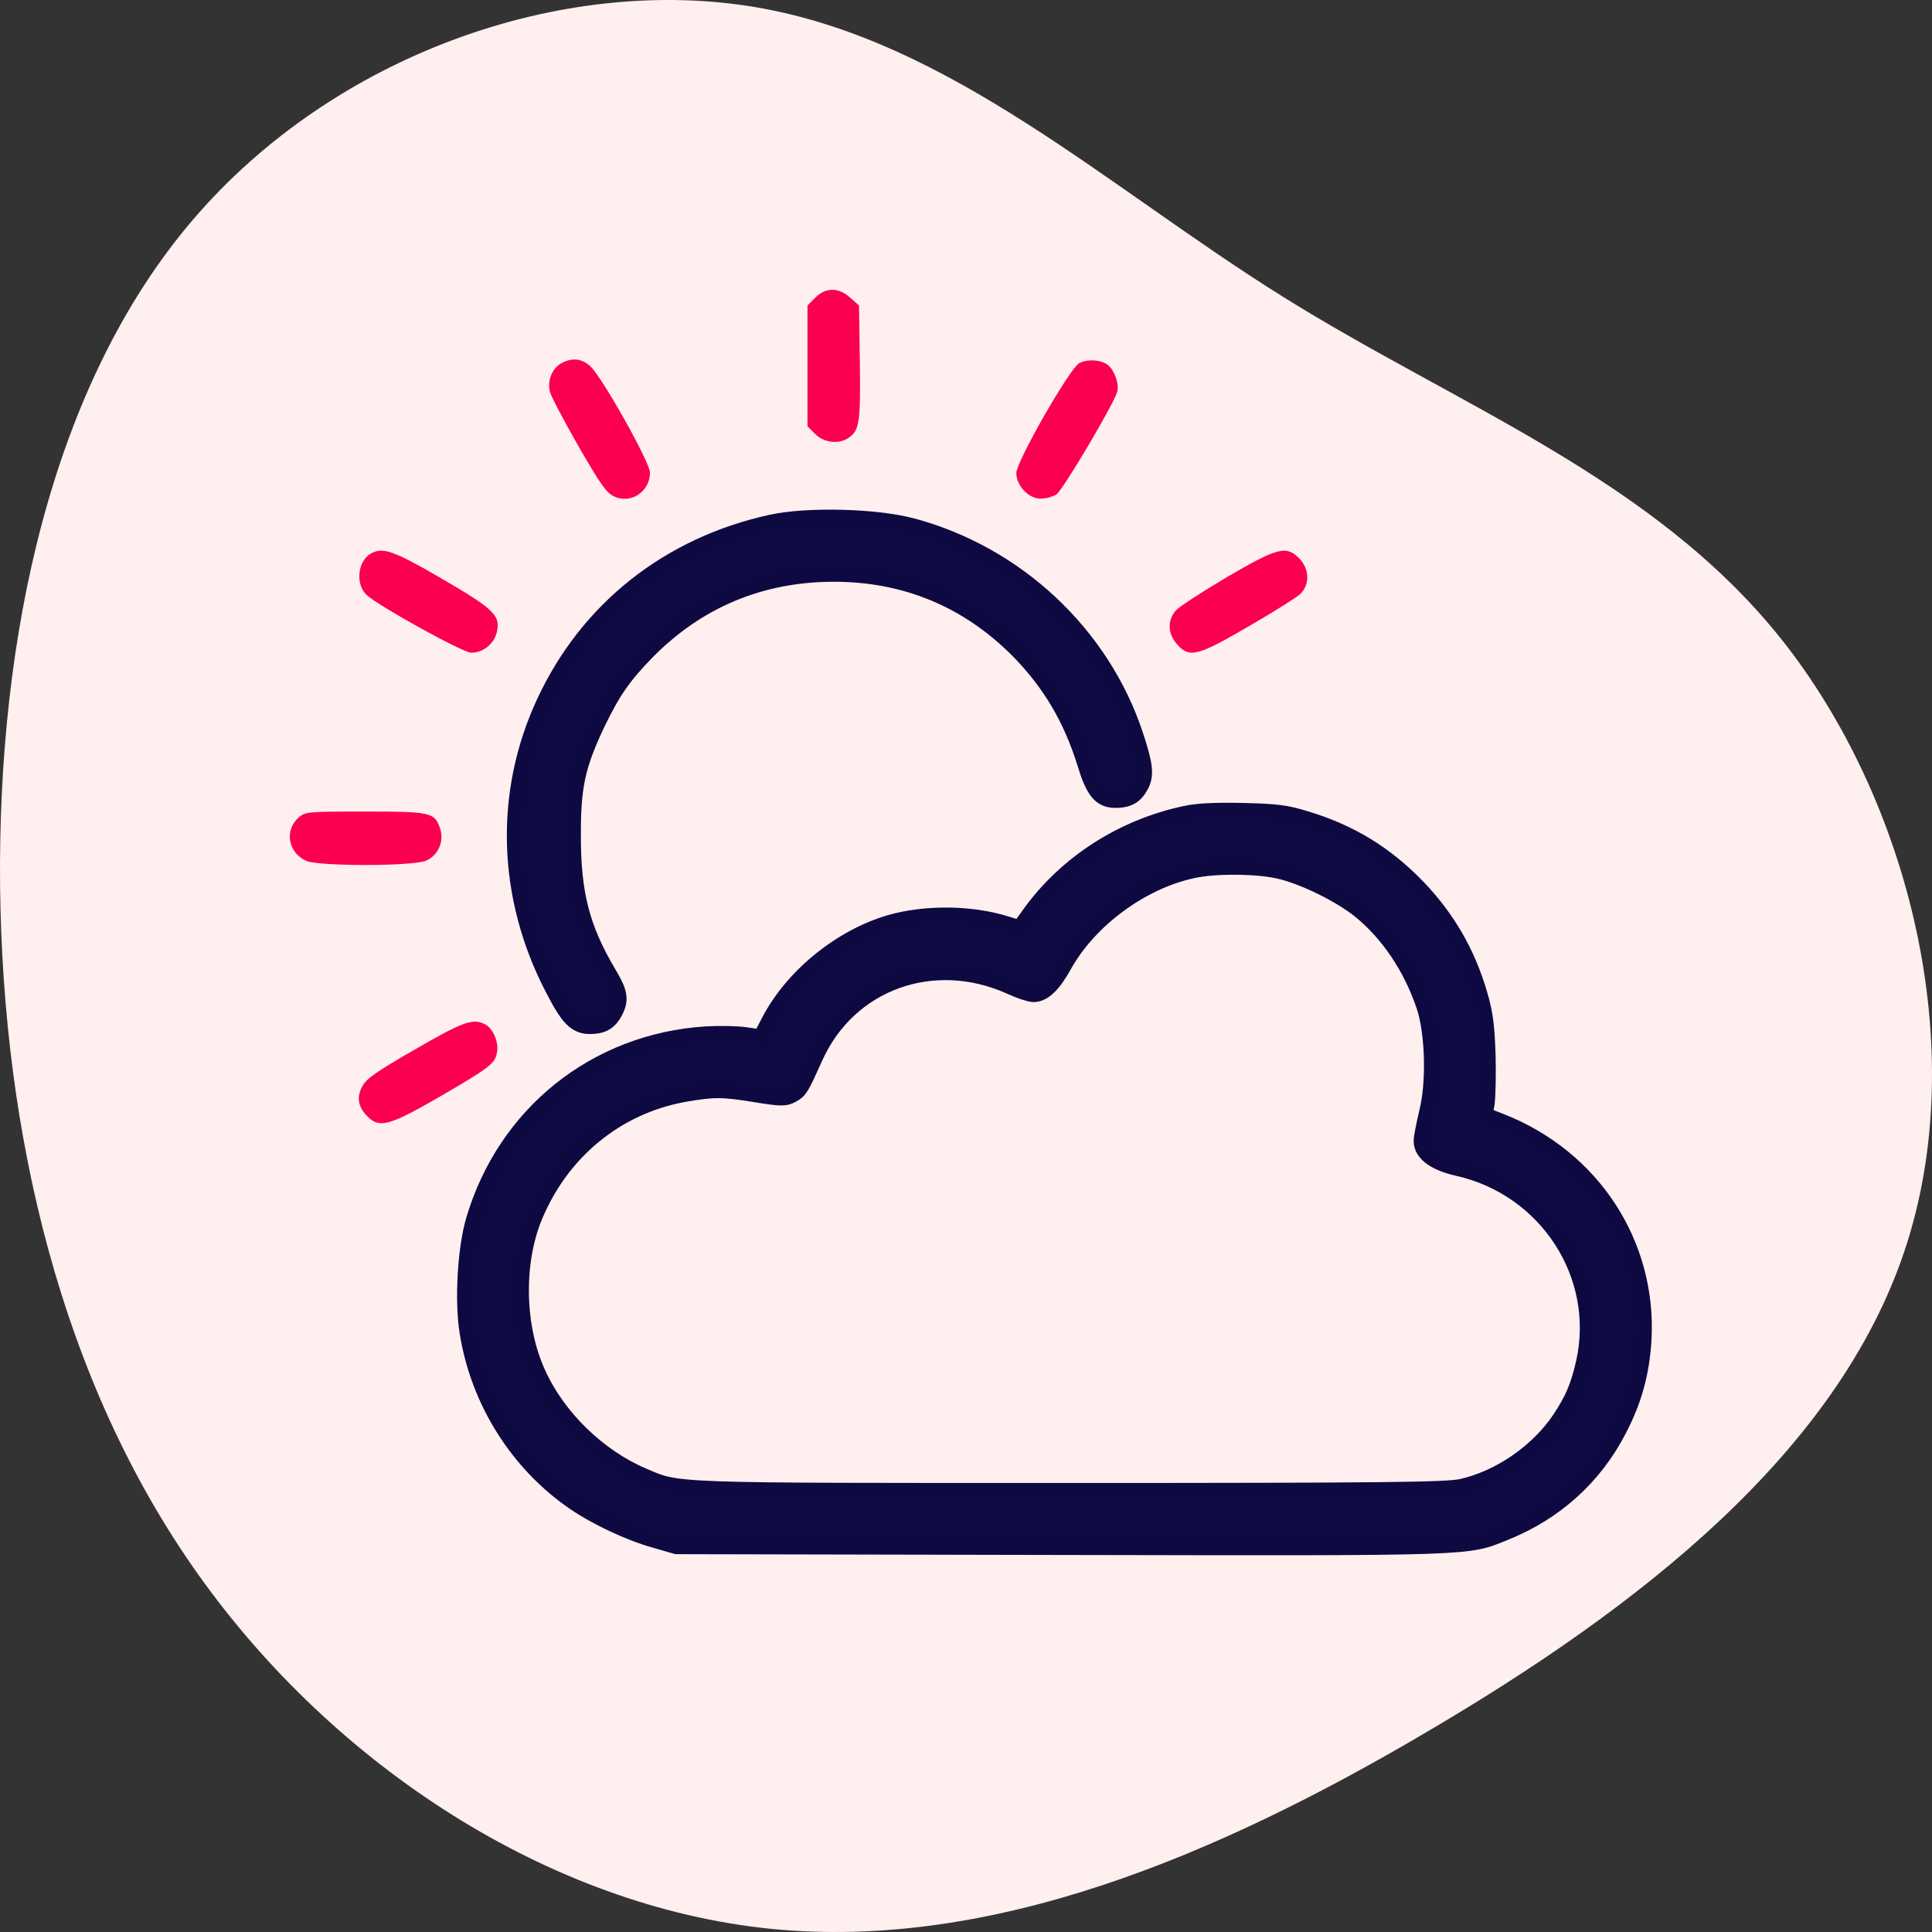
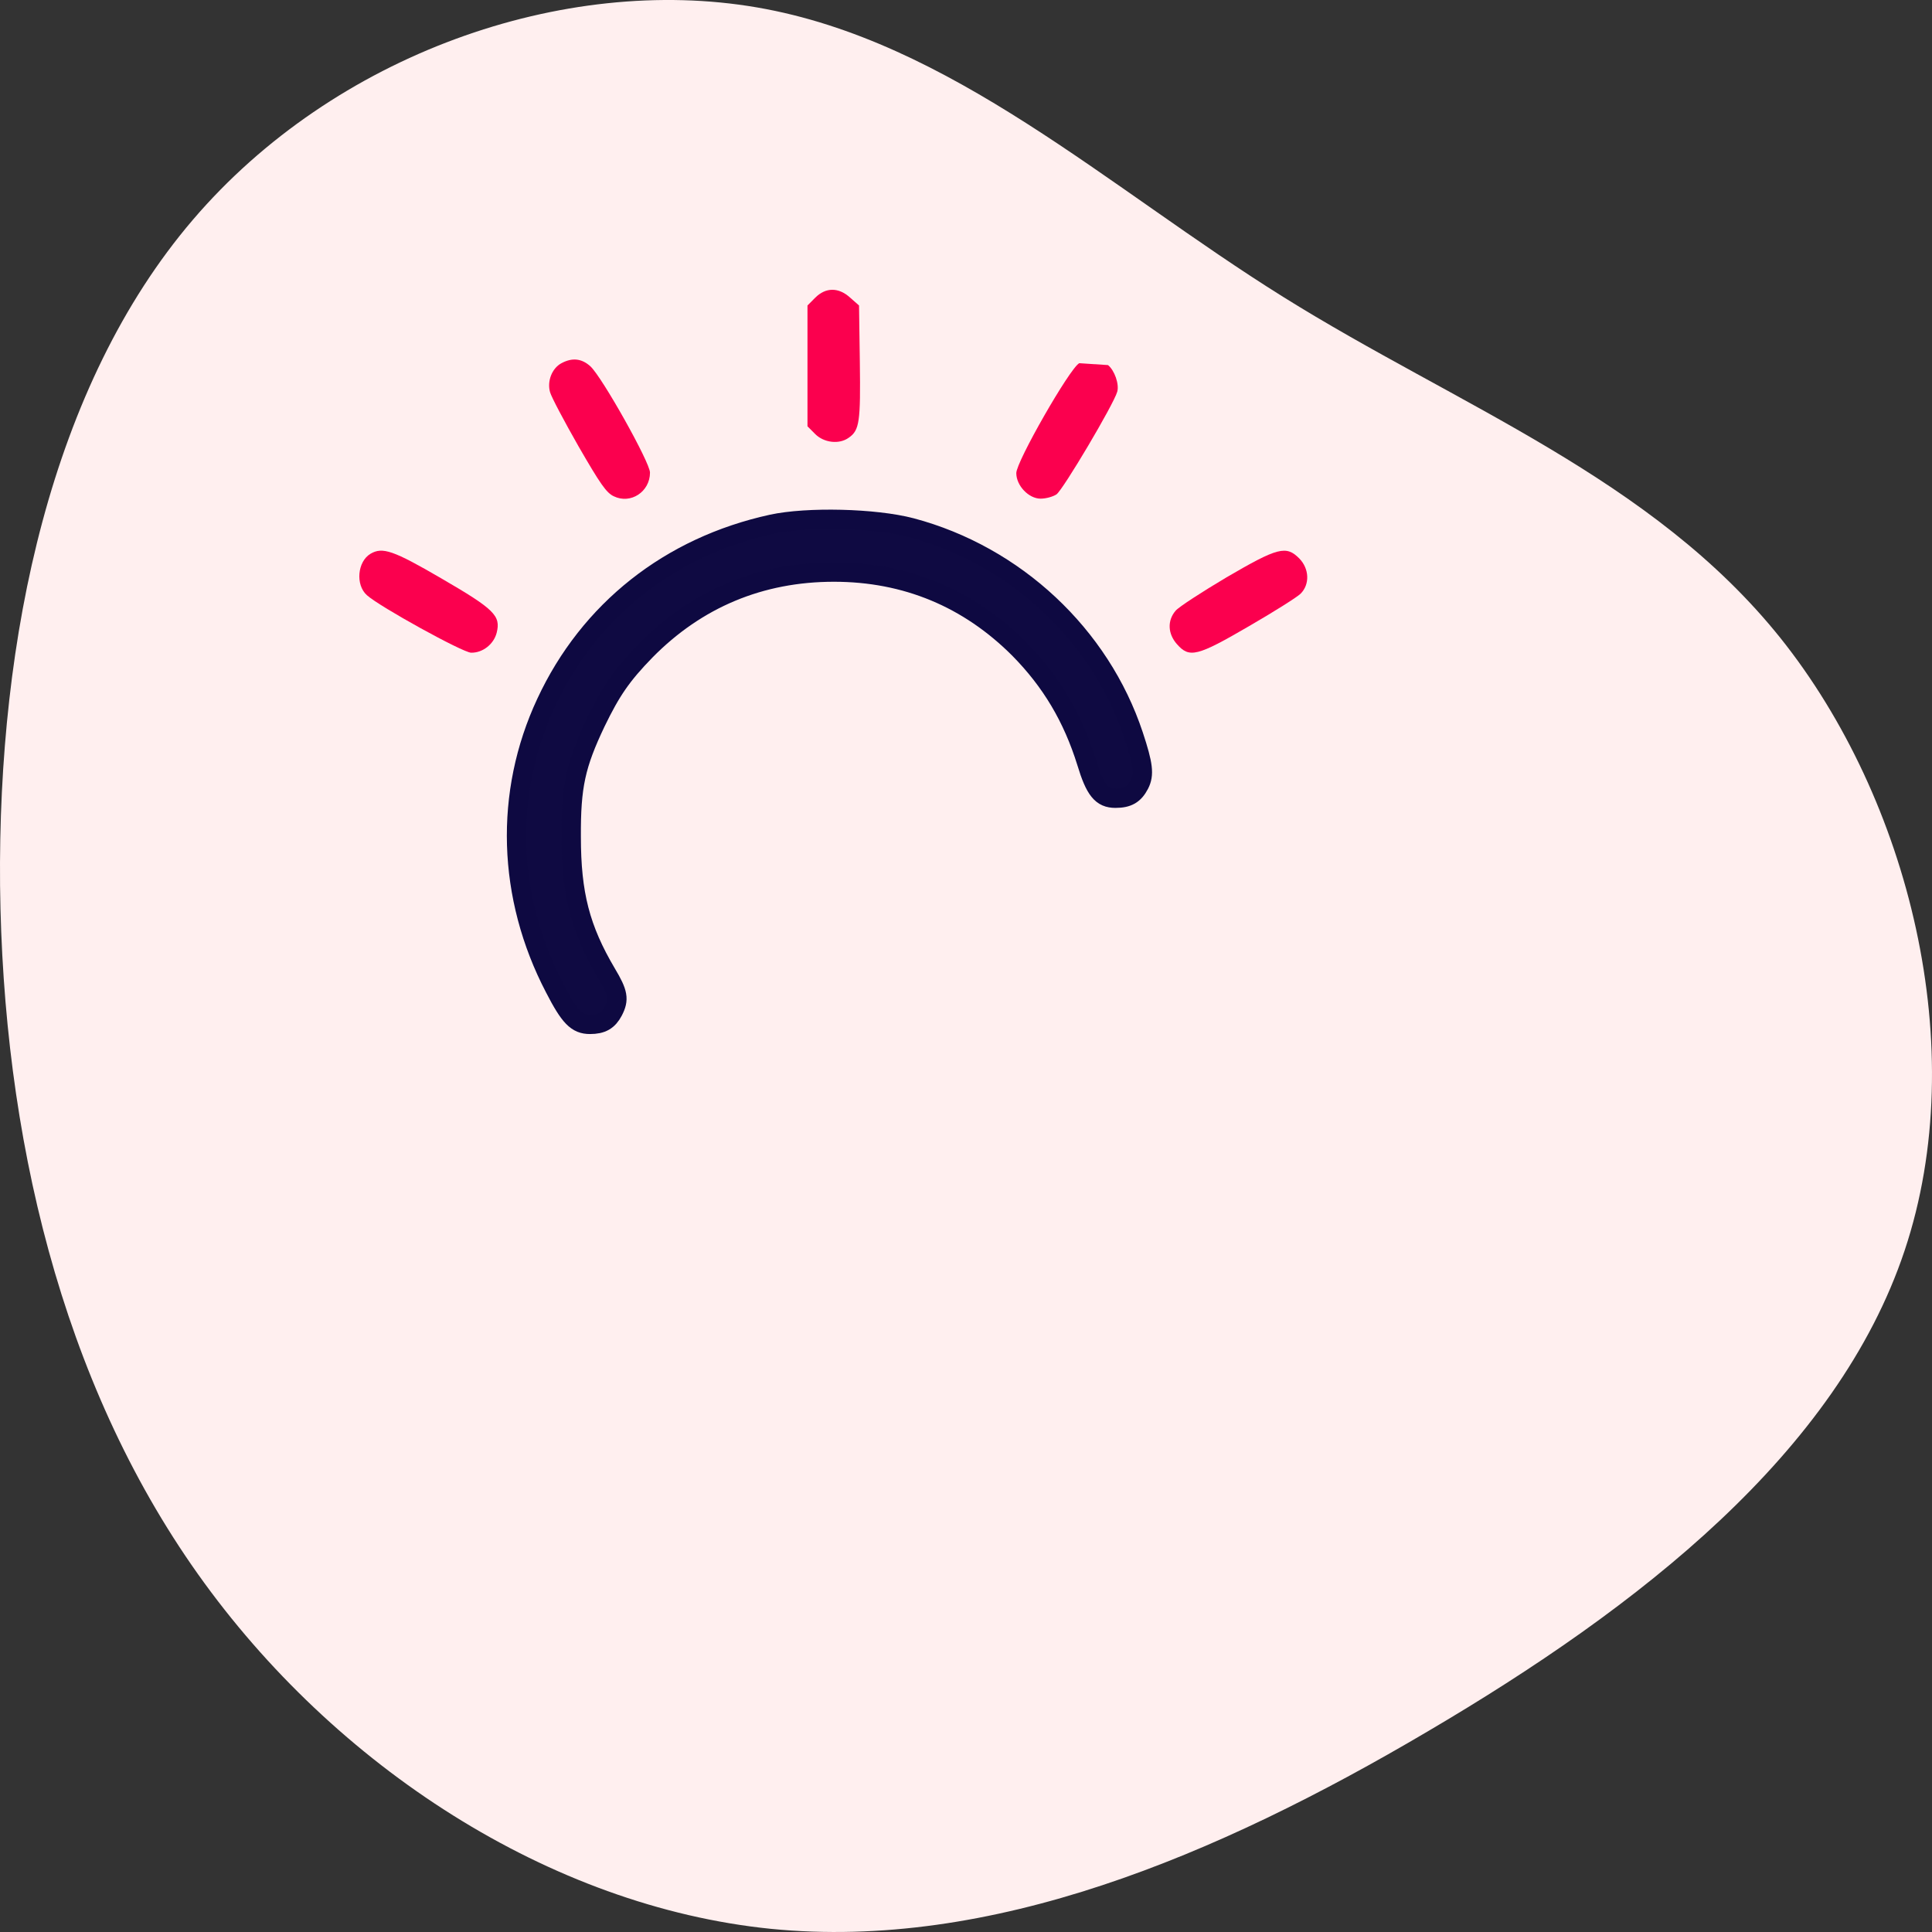
<svg xmlns="http://www.w3.org/2000/svg" width="60px" height="60px" viewBox="0 0 60 60" version="1.1">
  <rect x="0" y="0" width="60" height="60" fill="#333333" stroke="none" />
  <title>Weather Tracker</title>
  <g id="Page-1" stroke="none" stroke-width="1" fill="none" fill-rule="evenodd">
    <g id="Weather-Tracker" fill-rule="nonzero">
      <path d="M53.172,5.988 C58.316,10.384 60.805,17.502 59.769,23.512 C58.733,29.522 54.183,34.399 50.784,39.843 C47.385,45.287 45.161,51.309 40.182,55.296 C35.191,59.282 27.432,61.245 21.164,59.15 C14.884,57.054 10.095,50.912 6.228,44.336 C2.348,37.76 -0.583,30.774 0.099,23.933 C0.794,17.092 5.128,10.396 11.118,6.145 C17.108,1.893 24.778,0.087 32.499,0.002 C40.233,-0.07 48.029,1.592 53.172,5.988 Z" id="Path" fill="#FFEFEF" transform="translate(30, 30) rotate(-90) translate(-30, -30)" />
      <g id="clear-sky" transform="translate(9, 9)">
        <g id="Group" transform="translate(21, 19.5) scale(-1, 1) rotate(-180) translate(-21, -19.5)translate(0, -0)">
          <path d="M16.315,38.752 L16.077,38.513 L16.077,36.637 L16.077,34.761 L16.315,34.522 C16.586,34.249 17.062,34.191 17.358,34.406 C17.694,34.637 17.727,34.902 17.703,36.753 L17.678,38.513 L17.407,38.752 C17.046,39.083 16.644,39.083 16.315,38.752 Z" id="Path" fill="#FB004E" />
          <path d="M8.436,36.72 C8.141,36.563 7.985,36.158 8.083,35.819 C8.124,35.67 8.526,34.91 8.97,34.133 C9.643,32.968 9.831,32.696 10.061,32.588 C10.586,32.332 11.186,32.729 11.186,33.324 C11.186,33.638 9.708,36.273 9.339,36.62 C9.068,36.868 8.773,36.901 8.436,36.72 Z" id="Path" fill="#FB004E" />
-           <path d="M24.515,36.72 C24.211,36.546 22.562,33.662 22.562,33.307 C22.562,32.919 22.947,32.514 23.317,32.514 C23.481,32.514 23.694,32.572 23.809,32.646 C24.006,32.778 25.59,35.447 25.697,35.835 C25.763,36.067 25.615,36.496 25.41,36.662 C25.213,36.827 24.761,36.86 24.515,36.72 Z" id="Path" fill="#FB004E" />
+           <path d="M24.515,36.72 C24.211,36.546 22.562,33.662 22.562,33.307 C22.562,32.919 22.947,32.514 23.317,32.514 C23.481,32.514 23.694,32.572 23.809,32.646 C24.006,32.778 25.59,35.447 25.697,35.835 C25.763,36.067 25.615,36.496 25.41,36.662 Z" id="Path" fill="#FB004E" />
          <path d="M14.969,31.721 C11.801,31.027 9.298,29.052 7.96,26.177 C6.647,23.367 6.745,20.153 8.223,17.319 C8.69,16.41 8.912,16.187 9.322,16.187 C9.692,16.187 9.889,16.303 10.045,16.6 C10.234,16.964 10.201,17.162 9.84,17.765 C9.019,19.153 8.74,20.236 8.74,22.012 C8.731,23.59 8.879,24.251 9.503,25.565 C9.979,26.548 10.307,27.028 11.046,27.788 C12.638,29.407 14.616,30.233 16.898,30.233 C19.139,30.233 21.076,29.424 22.652,27.846 C23.645,26.838 24.31,25.722 24.745,24.326 C25.007,23.458 25.213,23.21 25.639,23.21 C26.025,23.21 26.222,23.326 26.386,23.64 C26.542,23.946 26.509,24.243 26.206,25.16 C25.172,28.283 22.529,30.754 19.303,31.613 C18.17,31.911 16.069,31.96 14.969,31.721 Z" id="Path" stroke="#0E0941" stroke-width="0.6" fill="#0F0A42" />
          <path d="M2.51,30.804 C2.1,30.564 2.034,29.837 2.395,29.515 C2.789,29.159 5.366,27.738 5.629,27.73 C5.99,27.722 6.335,27.994 6.425,28.35 C6.556,28.878 6.359,29.077 4.71,30.035 C3.208,30.911 2.879,31.018 2.51,30.804 Z" id="Path" fill="#FB004E" />
          <path d="M29.087,30.068 C28.323,29.614 27.609,29.151 27.511,29.035 C27.248,28.73 27.265,28.317 27.552,27.994 C27.938,27.556 28.176,27.614 29.793,28.556 C30.564,29.002 31.286,29.457 31.393,29.564 C31.68,29.853 31.664,30.333 31.352,30.655 C30.942,31.068 30.687,31.002 29.087,30.068 Z" id="Path" fill="#FB004E" />
-           <path d="M0.278,22.615 C-0.182,22.211 -0.051,21.508 0.524,21.26 C0.934,21.095 3.815,21.095 4.225,21.269 C4.603,21.426 4.8,21.864 4.669,22.26 C4.505,22.772 4.39,22.797 2.338,22.797 C0.54,22.797 0.483,22.789 0.278,22.615 Z" id="Path" fill="#FB004E" />
-           <path d="M27.815,22.673 C25.886,22.26 24.17,21.161 23.046,19.616 L22.685,19.112 L22.2,19.261 C21.125,19.591 19.722,19.6 18.638,19.286 C17.112,18.831 15.634,17.625 14.92,16.228 L14.657,15.724 L14.157,15.799 C13.878,15.84 13.328,15.848 12.917,15.824 C9.519,15.601 6.737,13.37 5.768,10.098 C5.506,9.205 5.416,7.602 5.572,6.636 C5.908,4.512 7.123,2.579 8.879,1.381 C9.544,0.926 10.578,0.439 11.358,0.224 L12.015,0.034 L23.957,0.009 C36.966,-0.016 36.523,-0.024 37.713,0.455 C39.264,1.075 40.479,2.174 41.226,3.628 C41.702,4.545 41.924,5.372 41.989,6.396 C42.153,9.346 40.413,12.015 37.59,13.122 L37.04,13.337 L37.114,13.708 C37.147,13.915 37.163,14.601 37.147,15.237 C37.114,16.179 37.065,16.534 36.892,17.121 C36.515,18.402 35.907,19.443 35.005,20.393 C34.003,21.434 32.912,22.103 31.533,22.516 C30.925,22.706 30.622,22.739 29.579,22.764 C28.742,22.781 28.176,22.756 27.815,22.673 Z M30.712,21.012 C31.475,20.847 32.649,20.269 33.273,19.765 C34.167,19.038 34.881,17.972 35.284,16.766 C35.563,15.939 35.604,14.378 35.374,13.461 C35.284,13.08 35.202,12.676 35.202,12.568 C35.202,12.213 35.595,11.932 36.293,11.775 C39.084,11.147 40.857,8.404 40.241,5.669 C40.069,4.917 39.888,4.496 39.478,3.884 C38.78,2.851 37.565,2.025 36.383,1.769 C35.899,1.67 34.061,1.645 24.261,1.645 C11.645,1.645 12.097,1.629 10.948,2.116 C9.552,2.711 8.28,3.942 7.656,5.322 C7,6.751 6.95,8.71 7.517,10.156 C8.346,12.238 10.102,13.7 12.261,14.08 C13.172,14.237 13.435,14.237 14.493,14.064 C15.257,13.94 15.38,13.94 15.569,14.047 C15.798,14.171 15.823,14.212 16.266,15.196 C17.325,17.542 19.976,18.501 22.389,17.418 C22.676,17.286 22.997,17.179 23.095,17.179 C23.382,17.179 23.67,17.46 23.998,18.054 C24.786,19.467 26.411,20.674 28.02,21.021 C28.709,21.178 30.006,21.169 30.712,21.012 Z" id="Shape" stroke="#0E0941" stroke-width="0.6" fill="#0F0A42" />
-           <path d="M3.889,15.41 C2.699,14.725 2.379,14.502 2.256,14.27 C2.067,13.931 2.116,13.626 2.412,13.328 C2.781,12.957 3.085,13.039 4.554,13.882 C6.204,14.84 6.376,14.964 6.433,15.311 C6.499,15.625 6.318,16.047 6.072,16.187 C5.686,16.385 5.391,16.278 3.889,15.41 Z" id="Path" fill="#FB004E" />
        </g>
      </g>
    </g>
  </g>
</svg>